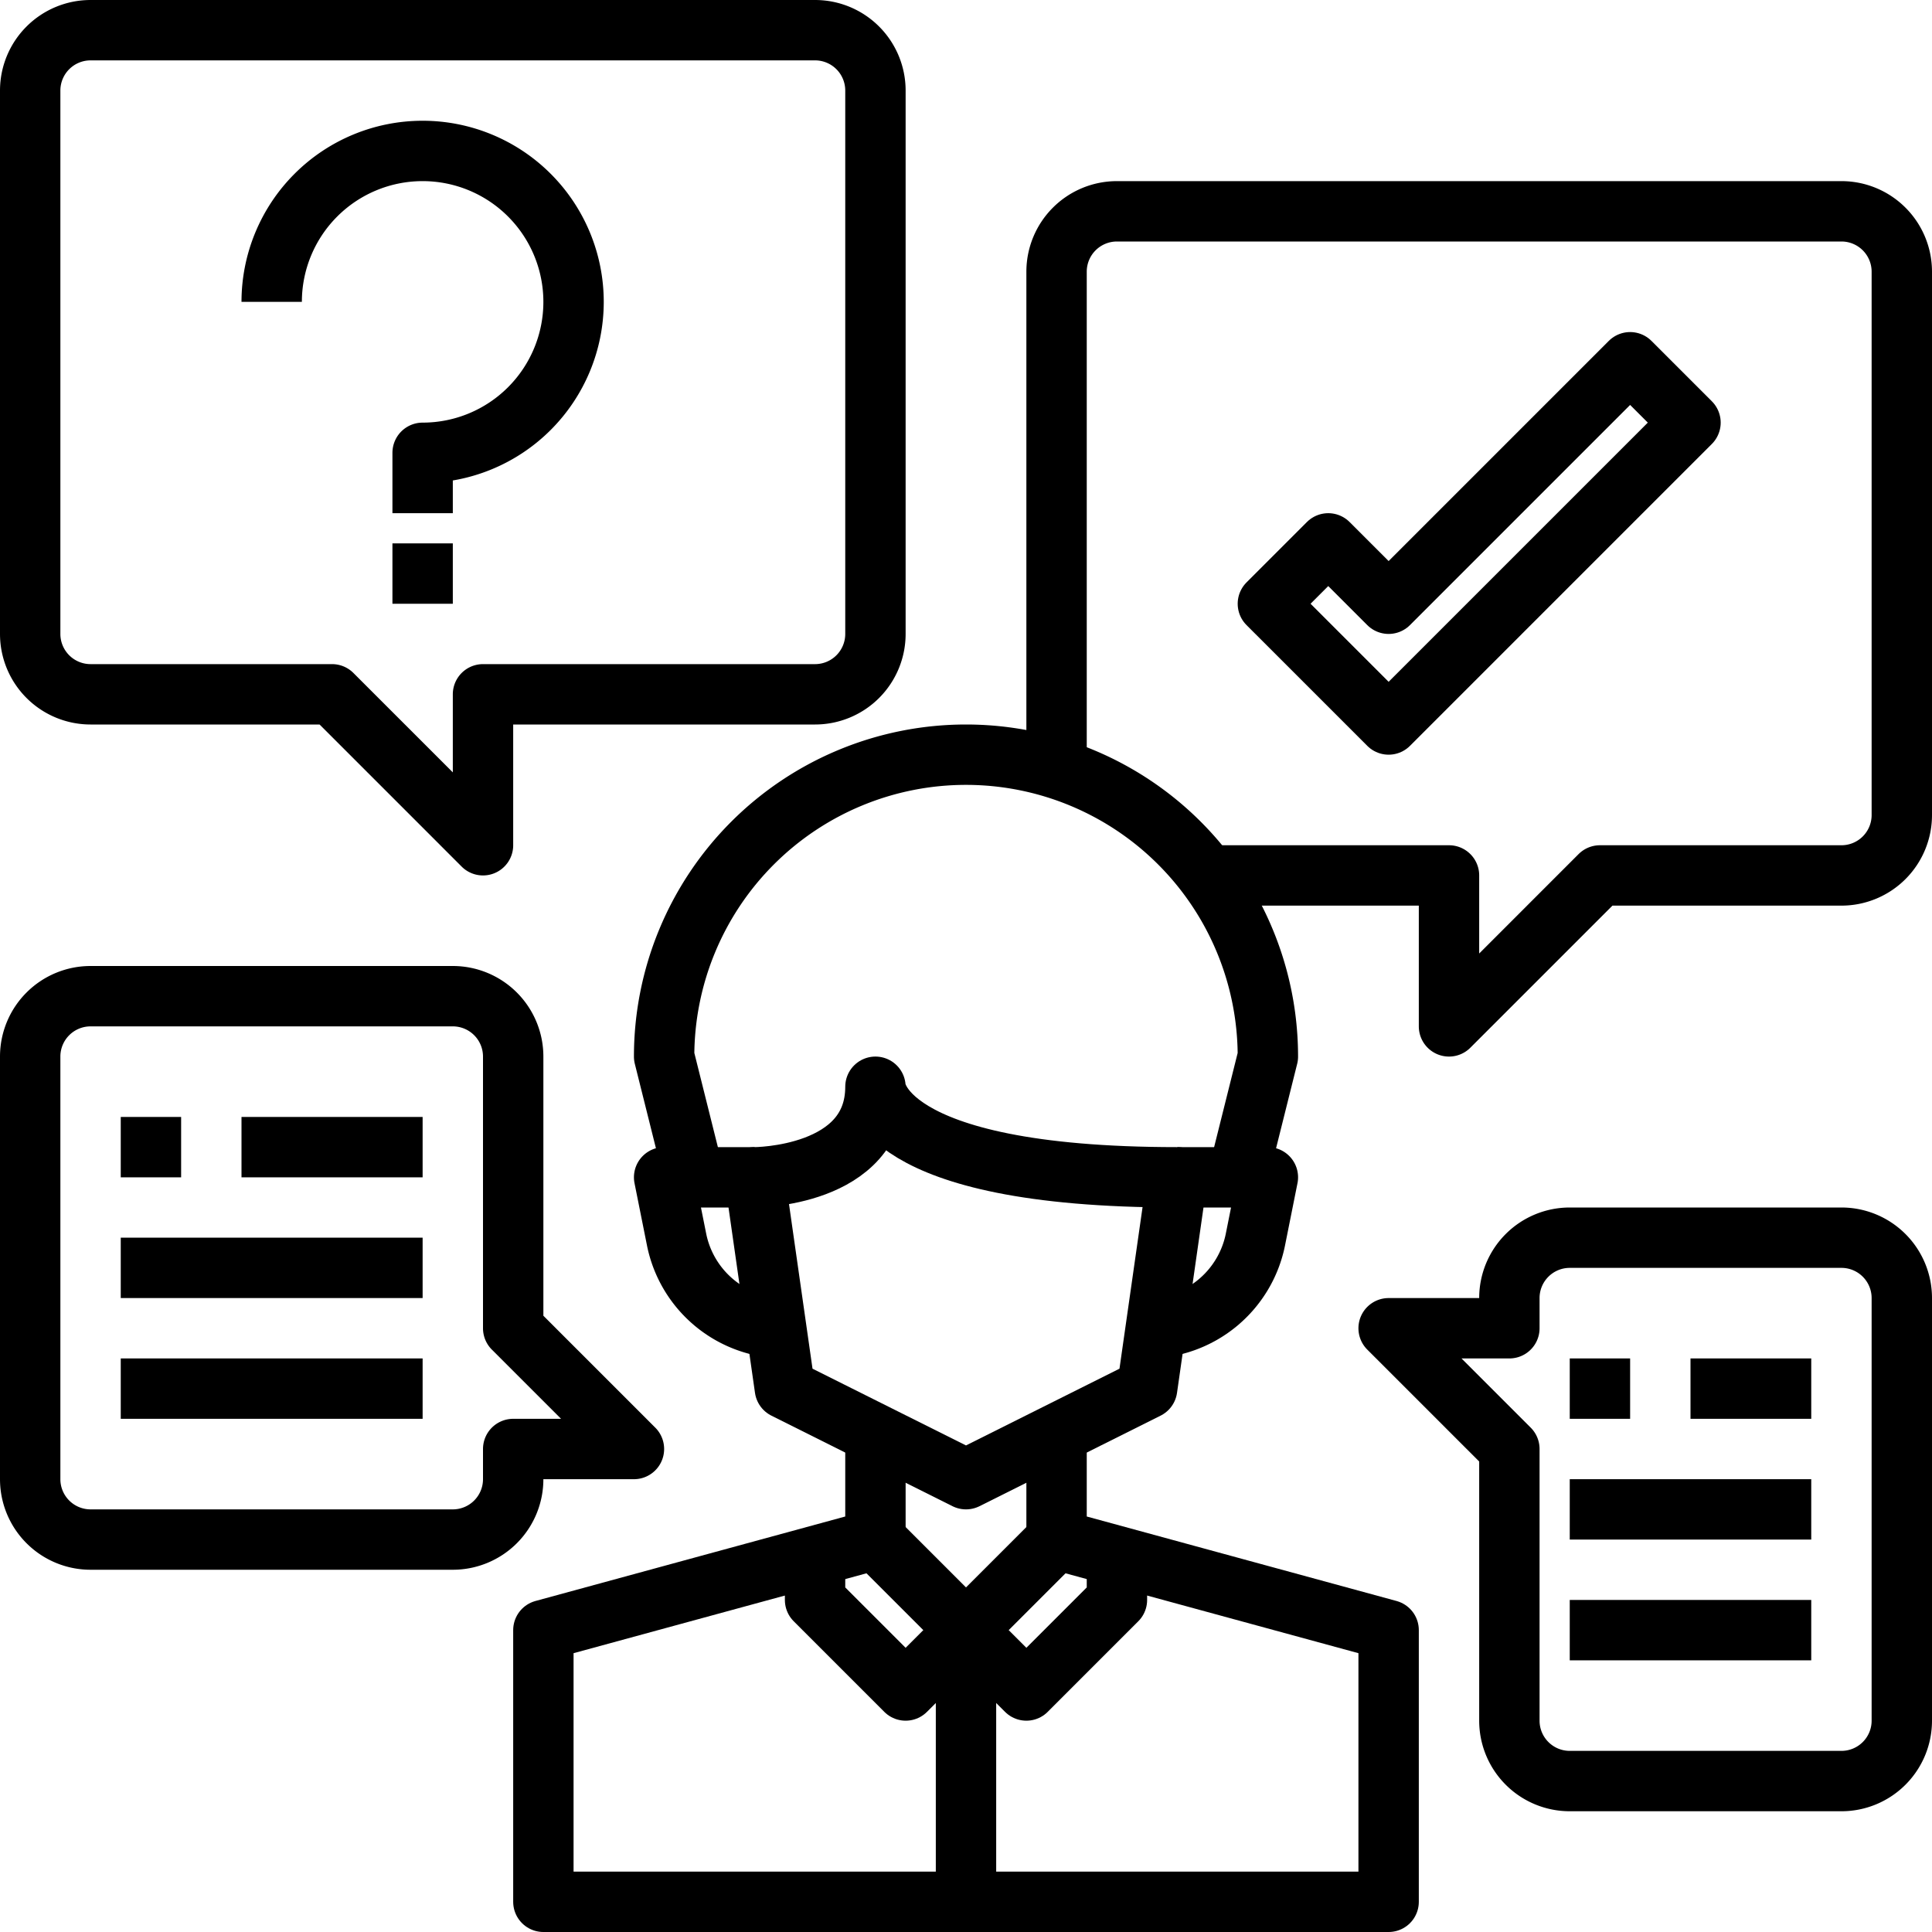
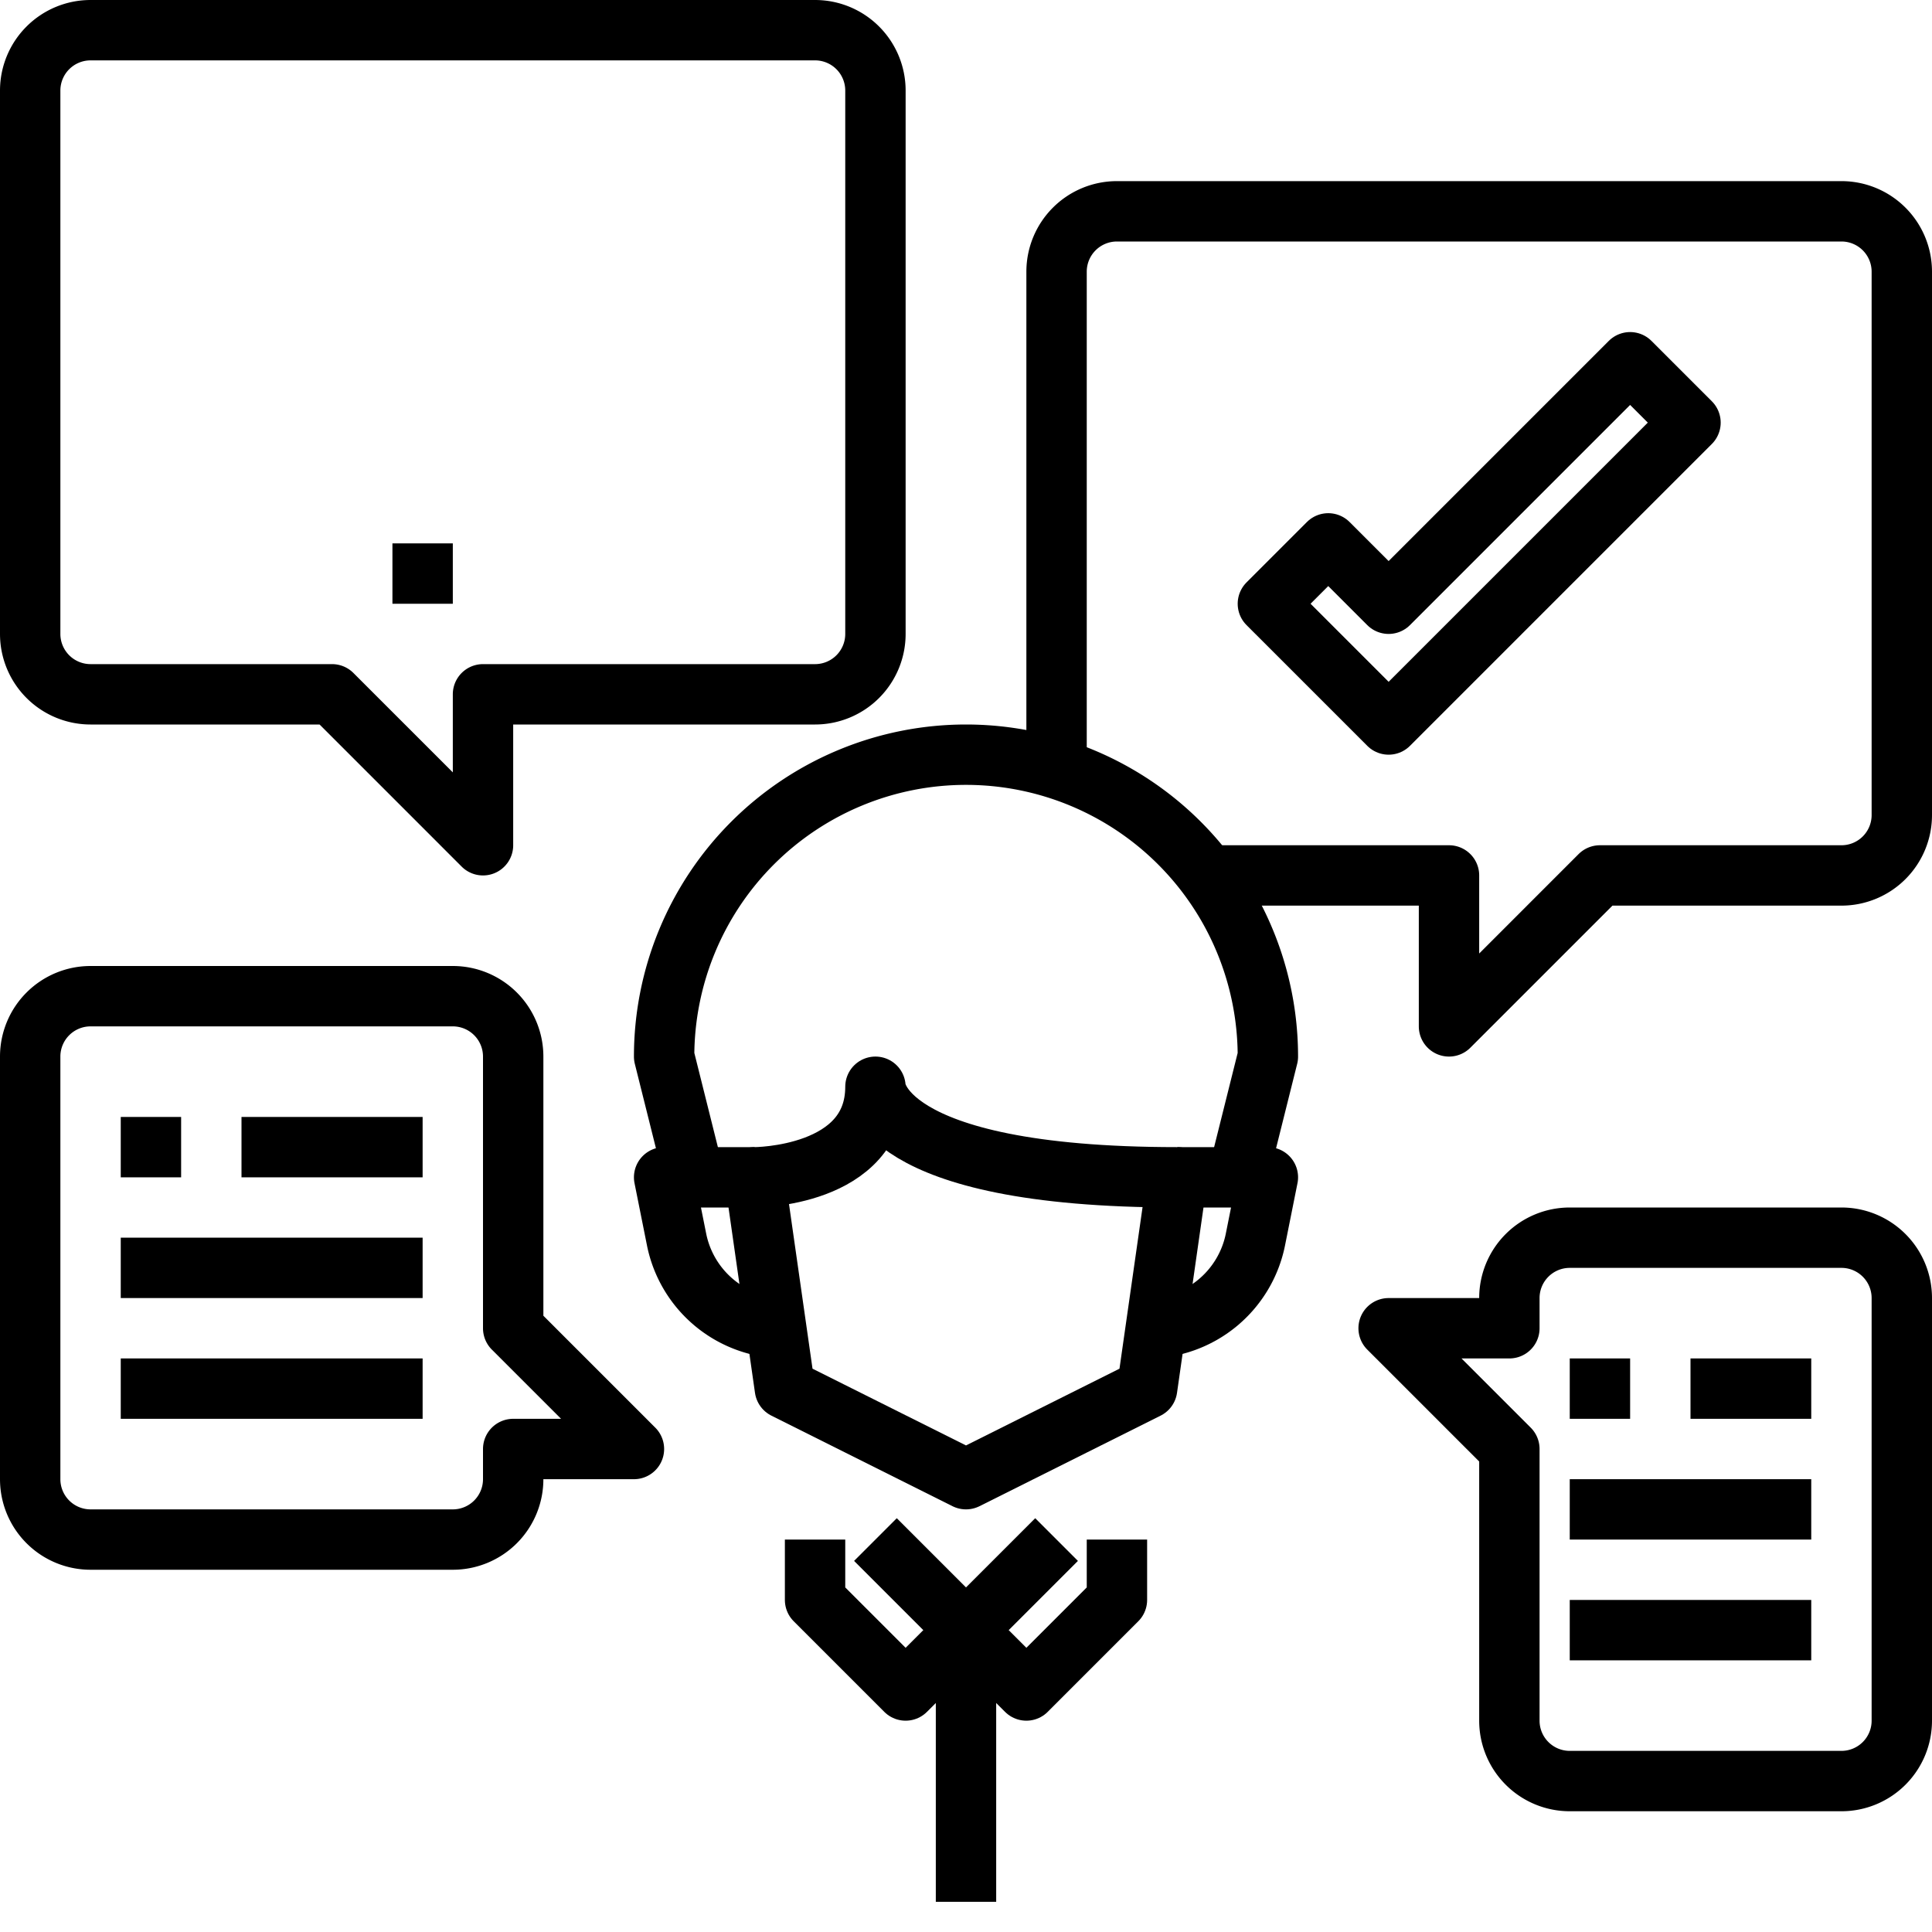
<svg xmlns="http://www.w3.org/2000/svg" viewBox="0 0 64 64">
  <g id="_18-Suggestion" fill="none" stroke="#000" stroke-linejoin="round" stroke-width="2" data-name="18-Suggestion">
    <path d="m39 39-1 7-6 3-6-3-1-7s4 0 4-3c0 0 0 3 10 3z" />
-     <path d="m29 47v4l-11 3v9h28v-9l-11-3v-4" />
    <path d="m41 39 1-4a10 10 0 0 0 -10-10 10 10 0 0 0 -10 10l1 4" />
    <path d="m39 39h3l-.412 2.058a3.659 3.659 0 0 1 -3.588 2.942" />
    <path d="m25 39h-3l.412 2.058a3.659 3.659 0 0 0 3.588 2.942" />
    <path d="m29 51 3 3 3-3" />
    <path d="m37 51v2l-3 3-2-2-2 2-3-3v-2" />
    <path d="m32 54v9" />
    <path d="m40 29h8v5l5-5h8a2 2 0 0 0 2-2v-18a2 2 0 0 0 -2-2h-24a2 2 0 0 0 -2 2v17" />
    <path d="m27 1h-24a2 2 0 0 0 -2 2v18a2 2 0 0 0 2 2h8l5 5v-5h11a2 2 0 0 0 2-2v-18a2 2 0 0 0 -2-2z" />
-     <path d="m9 10a5 5 0 1 1 5 5v2" />
    <path d="m13 19h2" />
    <path d="m42 20 4 4 10-10-2-2-8 8-2-2z" />
    <path d="m17 44v-9a2 2 0 0 0 -2-2h-12a2 2 0 0 0 -2 2v14a2 2 0 0 0 2 2h12a2 2 0 0 0 2-2v-1h4z" />
    <path d="m50 48v9a2 2 0 0 0 2 2h9a2 2 0 0 0 2-2v-14a2 2 0 0 0 -2-2h-9a2 2 0 0 0 -2 2v1h-4z" />
    <path d="m4 38h2" />
    <path d="m8 38h6" />
    <path d="m4 42h10" />
    <path d="m4 46h10" />
    <path d="m52 46h2" />
    <path d="m56 46h4" />
    <path d="m52 50h8" />
    <path d="m52 54h8" />
  </g>
</svg>